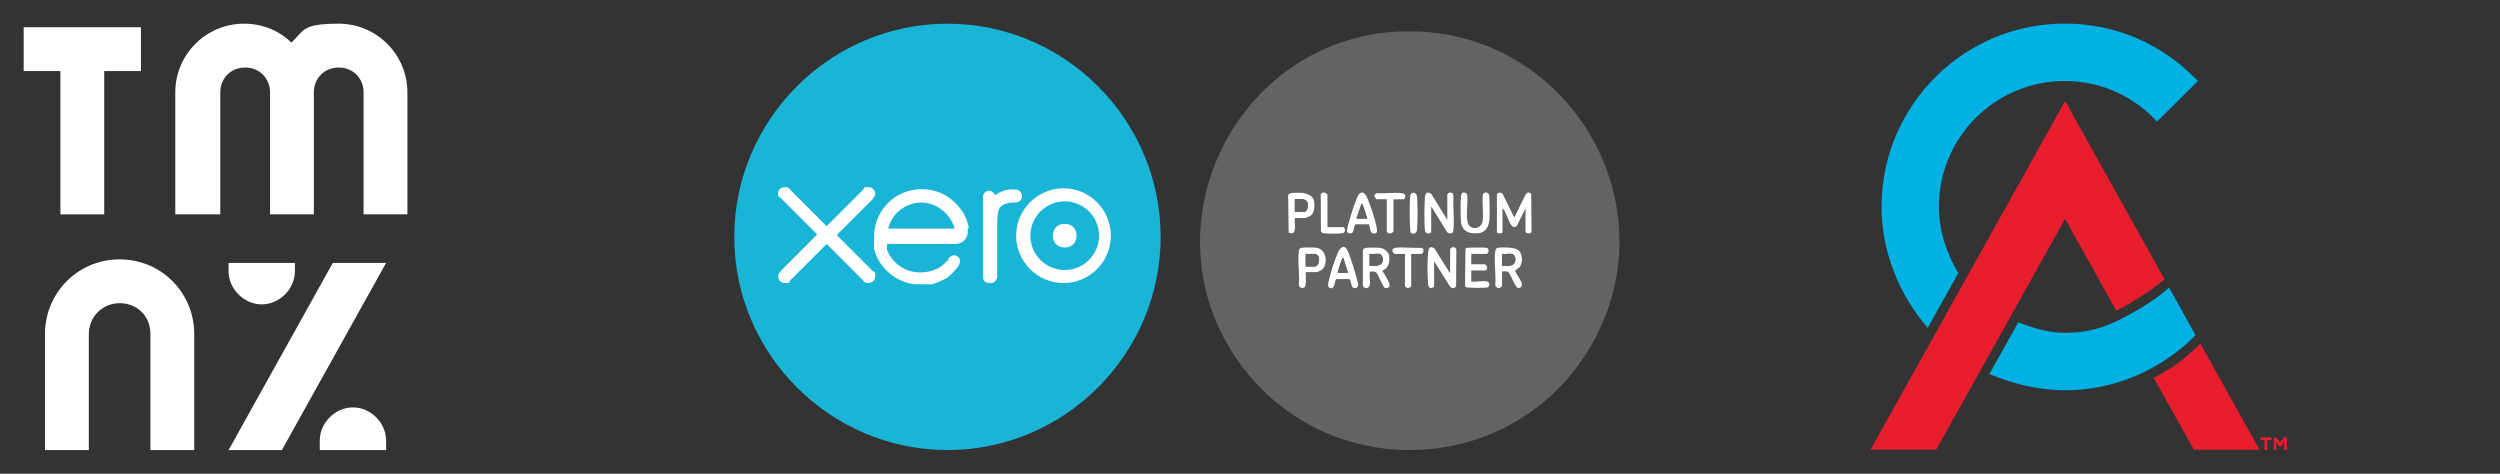
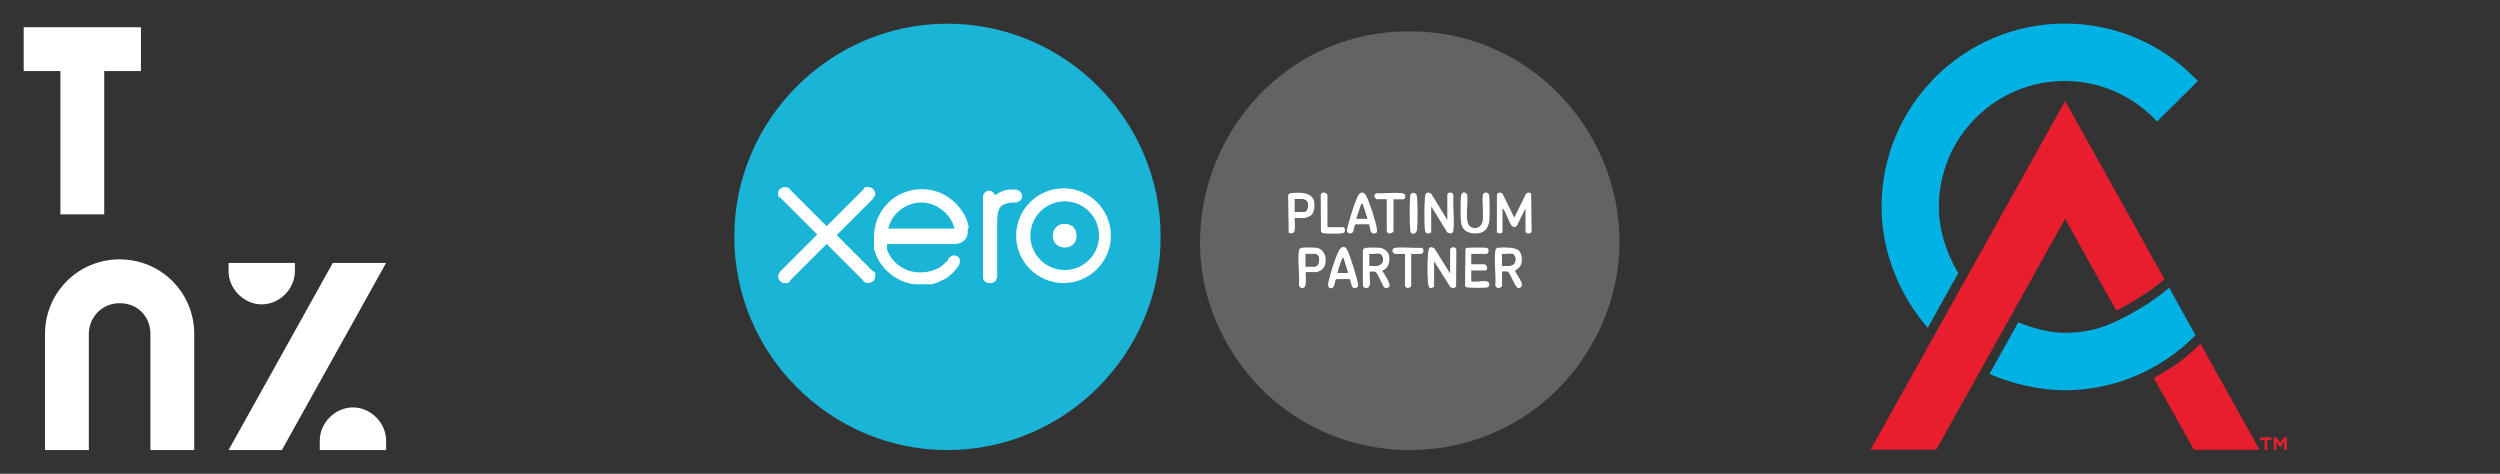
<svg xmlns="http://www.w3.org/2000/svg" id="Layer_1" data-name="Layer 1" viewBox="0 0 211.09 40">
  <rect x="0" y="0" width="211.09" height="40" fill="#333333" stroke="none" />
  <defs>
    <style>      .cls-1 {        fill: #1ab4d7;      }      .cls-2 {        fill: #00b2e3;      }      .cls-3 {        fill: #e81d2d;      }      .cls-4 {        fill: #fff;      }      .cls-5 {        fill: #646363;      }    </style>
  </defs>
  <g id="Layer_1-2-2" data-name="Layer 1-2-2">
    <polygon class="cls-4" points="28.1 22.2 19.3 38 23.8 38 32.6 22.2 28.1 22.2" />
    <path class="cls-4" d="M22.1,25.7c1.5,0,2.8-1.3,2.8-2.8v-.7h-5.6v.7c0,1.5,1.3,2.8,2.8,2.8Z" />
    <path class="cls-4" d="M29.8,34.4h0c-1.5,0-2.8,1.3-2.8,2.8v.8h5.6v-.8c0-1.5-1.3-2.8-2.8-2.8h0Z" />
    <path class="cls-4" d="M7.5,38v-9.8c0-1.4,1.1-2.6,2.6-2.6s2.6,1.1,2.6,2.6v9.8h3.7v-9.8c0-3.5-2.8-6.3-6.3-6.3h0c-3.5,0-6.3,2.8-6.3,6.3v9.8s3.7,0,3.7,0Z" />
    <polygon class="cls-4" points="11.9 2.3 2 2.3 2 6 5.1 6 5.1 18.1 8.8 18.1 8.8 6 11.9 6 11.9 2.3" />
-     <path class="cls-4" d="M18.6,18.1V7.8c0-1.2.9-2.1,2.1-2.1s2.1.9,2.1,2.1v10.3h3.7V7.8c0-1.2.9-2.1,2.1-2.1s2.1.9,2.1,2.1v10.3h3.7V7.8c0-3.2-2.6-5.8-5.8-5.8s-2.9.6-4,1.6c-1-1-2.4-1.6-4-1.6-3.2,0-5.8,2.6-5.8,5.8v10.3s3.8,0,3.8,0Z" />
  </g>
  <g id="layer1">
    <g id="g10">
      <g id="g12">
        <g id="g14">
          <path id="path20" class="cls-1" d="M80,38c9.9,0,18-8.1,18-18S89.9,2,80,2s-18,8.1-18,18,8.1,18,18,18" />
          <path id="path22" class="cls-4" d="M70.6,19.9l3.1-3.1c0-.1.2-.2.2-.4,0-.3-.2-.6-.6-.6s-.3,0-.4.2l-3.1,3.1-3.1-3.1c0-.1-.2-.2-.4-.2-.3,0-.6.2-.6.5s0,.3.2.4l3.1,3.1-3.1,3.1c0,.1-.2.2-.2.4,0,.3.2.6.6.6s.3,0,.4-.2l3.1-3.1,3.1,3.1c0,.1.2.2.4.2.3,0,.6-.2.6-.6s0-.3-.2-.4l-3.1-3.1h0v.1Z" />
          <path id="path24" class="cls-4" d="M88.9,19.9c0,.6.4,1,1,1s1-.4,1-1-.4-1-1-1-1,.4-1,1" />
          <path id="path26" class="cls-4" d="M87,19.9c0-1.6,1.3-2.9,2.9-2.9s2.9,1.3,2.9,2.9-1.3,2.9-2.9,2.9-2.9-1.3-2.9-2.9M85.8,19.9c0,2.2,1.8,4,4,4s4-1.8,4-4-1.8-4-4-4-4,1.8-4,4" />
          <path id="path28" class="cls-4" d="M85.6,16h-.2c-.5,0-1,.2-1.4.5,0-.2-.3-.4-.5-.4s-.5.2-.5.5v6.8c0,.3.2.5.6.5s.5-.2.6-.5v-4.2c0-1.4,0-2,1.3-2.1h.2c.3,0,.6-.2.6-.5s-.2-.6-.6-.6" />
          <path id="path30" class="cls-4" d="M75,19.3h0c.3-1.3,1.5-2.2,2.8-2.2s2.5,1,2.8,2.2h-5.7s.1,0,.1,0ZM81.8,19.2c-.2-1.1-.9-2-1.8-2.6-1.4-.9-3.2-.8-4.5.1-1.1.8-1.7,2-1.7,3.3s0,.7,0,1c.4,1.6,1.8,2.8,3.4,3h1.5c.4-.1.8-.3,1.2-.5.4-.3.7-.6,1-1h0c.2-.3.2-.7,0-.8-.2-.2-.5-.2-.8.1,0,0,0,.2-.2.3-.2.2-.5.5-.8.6-.4.2-.9.3-1.4.3-1.6,0-2.5-1.1-2.8-1.9v-.5h5.7c.8,0,1.2-.6,1.1-1.2" />
        </g>
      </g>
    </g>
  </g>
  <g id="Layer_1-2" data-name="Layer 1-2">
    <path class="cls-2" d="M185.31,6.57c-2.93-2.96-6.83-4.58-10.97-4.58-8.54,0-15.47,6.94-15.47,15.47,0,3.75,1.47,7.42,3.9,10.22l2.58-4.63c-1.01-1.65-1.64-3.65-1.64-5.59,0-5.86,4.77-10.62,10.62-10.62,2.85,0,5.53,1.12,7.54,3.15l.27.27.27-.27,2.91-2.89.27-.27-.28-.27h0Z" />
    <path class="cls-2" d="M183.15,24.28c-.99.95-3.86,2.8-5.92,3.42-.93.28-1.9.4-2.87.4-1.35,0-2.68-.38-3.94-.89l-2.44,4.37c1.92.82,4.17,1.37,6.37,1.37,2.55,0,5.07-.64,7.32-1.86h0l.08-.05s.06-.04.08-.05l.05-.02h0c.61-.34,1.16-.7,1.67-1.08.04-.02.92-.68,1.62-1.38l.21-.21-2.24-4.03h0Z" />
    <path class="cls-3" d="M182.76,23.57l-8.39-15.04-16.43,29.44h5.54l.11-.19,10.78-19.3,4.32,7.75c1.66-.84,3.49-2.1,4.07-2.66h0Z" />
    <path class="cls-3" d="M190.48,37.42l-4.69-8.41c-1.2,1.19-2.04,1.87-3.94,2.9l3.4,6.07h5.55l-.32-.56h0Z" />
    <path class="cls-3" d="M192.2,36.92l.33.46.34-.46h.22v1.07h-.23v-.7l-.3.45h-.05l-.3-.46v.72h-.22v-1.07h.22,0ZM190.86,37.15v-.22h.93v.22h-.35v.85h-.23v-.85h-.35,0Z" />
  </g>
  <g>
    <path class="cls-5" d="M118.09,2.67c14.26-.71,23.53,14.89,15.93,27.05-6.65,10.64-22.03,11.11-29.36.93-8.16-11.32-.45-27.29,13.43-27.99ZM112.08,19.18v-2.67c0-.22-.51-.38-.58-.05l.02,3.11c.07.1.17.13.29.15.25.03,1.32.04,1.53-.01.36-.08.2-.52.06-.52h-1.33ZM115.59,18.94c.11.3.04.81.46.77.25-.02.23-.2.2-.4-.07-.56-.63-2.26-.89-2.77-.15-.29-.39-.44-.64-.14-.18.22-.53,1.34-.64,1.67-.09.28-.39,1.22-.36,1.45.02.19.31.23.45.13.17-.12.14-.67.29-.72h1.12ZM119.13,19.65c.19.19.49.03.52-.25.07-.58.07-2.21,0-2.8-.02-.18-.1-.29-.27-.35-.21.05-.28.08-.31.3-.07.68-.06,2.15,0,2.84,0,.07,0,.2.06.25ZM120.85,19.59v-2.14l1.35,2.19c.31.16.5.12.53-.24.08-.92-.06-1.96,0-2.89-.06-.39-.53-.25-.53-.05v2.1l-1.35-2.19c-.29-.2-.5-.11-.53.24-.05.6-.08,2.33,0,2.89.05.34.48.25.53.1ZM123.63,16.25c-.19,0-.25.13-.27.3-.06.48-.05,1.73,0,2.22.09.79.76,1.02,1.47.94.64-.07.9-.6.94-1.18.02-.29.04-1.91-.04-2.08-.11-.26-.47-.25-.53.02-.08.69.07,1.48-.01,2.16-.09.77-1.04.82-1.24.23s.03-1.73-.06-2.39c-.01-.11-.15-.21-.26-.21ZM126.39,16.41v3.18c0,.16.48.16.48,0v-2c.31.26.55,1.36.85,1.54.15.09.27.04.38-.09l.7-1.44v1.95s.07.13.1.14c.16.06.4.06.43-.15l-.04-3.18c-.16-.16-.32-.15-.46.03l-.97,1.97-.97-1.97c-.09-.2-.46-.15-.5.02ZM109.33,18.41h.84c.06,0,.44-.17.5-.22.3-.24.32-.71.29-1.06-.08-.9-1.16-.91-1.86-.84-.15.01-.32.04-.36.22l.04,3.13c.77.36.48-.8.53-1.23ZM117.67,16.82h.89c.25-.29.12-.5-.24-.53-.65-.06-1.4.04-2.06.01-.13.03-.21.13-.22.25l.17.26h.89v2.72s.07.13.1.14c.15.1.48-.02.48-.19v-2.67ZM112.81,23.57h1.12c.13.04.14.47.21.61.12.24.49.18.53-.07.03-.17-.28-1.17-.35-1.41-.12-.38-.42-1.36-.61-1.66-.28-.43-.58-.09-.73.23-.28.59-.6,1.59-.75,2.24-.06.24-.25.78.11.83s.33-.53.46-.77ZM122.44,23.08l-1.33-2.12c-.46-.29-.52.06-.55.45-.05.66-.05,1.8,0,2.45.04.37.13.63.52.34v-2.14l1.35,2.14c.16.16.38.17.51-.03l.02-3.1c-.06-.34-.53-.22-.53,0v2ZM110.25,22.98h.94s.24-.09.28-.11c.72-.35.62-1.8-.29-1.95-.26-.04-.93-.04-1.2-.01-.19.02-.27.07-.31.27-.14.83.09,2.01,0,2.88.02.28.42.37.54.11.09-.21,0-1.15.04-1.19ZM115.65,24.07c.06-.33-.04-.79,0-1.13.16.02.38-.05.51.05.22.18.56,1.2.73,1.3.13.08.36.04.42-.1.12-.24-.44-1.08-.6-1.32.56-.27.66-.71.57-1.3-.05-.3-.42-.59-.71-.64-.26-.04-.93-.04-1.2-.01-.16.02-.26.05-.31.22v2.98c.11.31.52.28.58-.05ZM119.16,21.44h.84c.2,0,.31-.44.04-.52-.69.03-1.49-.08-2.16-.01-.2.02-.37.13-.3.35.01.04.15.18.16.18h.89v2.72s.16.16.22.17c.08,0,.31-.11.31-.17v-2.72ZM125.55,23.75c-.35-.08-.95.06-1.33,0v-.92h1.18c.23,0,.22-.53-.1-.53h-1.08v-.87h1.28c.18,0,.29-.44.04-.52-.13-.04-1.44-.04-1.63-.01-.08.01-.15.02-.19.1l-.03,3.06c0,.14.1.19.22.21.24.04,1.41.04,1.63,0,.28-.05.27-.47,0-.53ZM126.83,22.93c.15.02.38-.05.51.04.16.12.5.95.65,1.18.12.16.2.24.4.12.4-.23-.33-1.08-.45-1.37,0-.09.28-.21.37-.34.29-.37.27-1.17-.12-1.45-.33-.24-1.28-.26-1.68-.2-.19.02-.24.14-.26.31-.1.88.07,1.94,0,2.84.07.42.58.26.58.05v-1.18Z" />
    <path class="cls-4" d="M126.39,16.41c.05-.17.41-.22.5-.02l.97,1.97.97-1.97c.14-.17.3-.19.46-.03l.04,3.18c-.04.2-.27.2-.43.15-.02-.01-.1-.13-.1-.14v-1.95l-.7,1.44c-.11.14-.22.18-.38.09-.3-.18-.54-1.27-.85-1.54v2c0,.16-.48.16-.48,0v-3.18Z" />
    <path class="cls-4" d="M120.85,19.59c-.04.15-.47.24-.53-.1-.09-.56-.06-2.29,0-2.89.03-.35.25-.44.53-.24l1.35,2.19v-2.1c0-.2.47-.34.53.05-.06.93.09,1.97,0,2.89-.03.36-.23.4-.53.24l-1.35-2.19v2.14Z" />
    <path class="cls-4" d="M122.44,23.08v-2c0-.22.47-.34.53,0l-.02,3.1c-.13.2-.35.19-.51.03l-1.35-2.14v2.14c-.39.29-.49.03-.52-.34-.06-.65-.06-1.79,0-2.45.03-.39.09-.74.55-.45l1.33,2.12Z" />
    <path class="cls-4" d="M126.83,22.93v1.18c0,.2-.51.37-.58-.05.07-.9-.11-1.96,0-2.84.02-.18.08-.29.26-.31.41-.05,1.35-.04,1.68.2.39.29.41,1.08.12,1.45-.09.12-.38.24-.37.34.12.3.85,1.14.45,1.37-.2.12-.28.04-.4-.12-.16-.22-.5-1.06-.65-1.18-.13-.09-.36-.03-.51-.04ZM127.67,21.44c-.23-.05-.6.04-.84,0v1.01c.55.01,1.23.06,1.11-.7-.02-.12-.14-.29-.26-.32Z" />
    <path class="cls-4" d="M115.65,24.07c-.06.33-.47.36-.58.05v-2.98c.05-.17.15-.21.31-.22.27-.03.94-.03,1.2.01.29.05.66.34.71.64.09.59-.02,1.03-.57,1.3.16.24.72,1.08.6,1.32-.07.13-.3.18-.42.1-.17-.11-.52-1.12-.73-1.3-.12-.1-.35-.03-.51-.05-.04.34.06.81,0,1.13ZM116.49,21.44c-.22-.05-.6.04-.84,0v1.01c.49.02,1.19.04,1.11-.65-.02-.12-.15-.34-.26-.37Z" />
    <path class="cls-4" d="M112.81,23.57c-.13.23-.09.82-.46.77s-.16-.6-.11-.83c.15-.64.47-1.65.75-2.24.15-.31.44-.66.73-.23.19.29.49,1.28.61,1.66.07.24.38,1.24.35,1.41-.05.25-.41.31-.53.07-.07-.13-.09-.56-.21-.61h-1.12ZM113.81,23.03l-.39-1.25c-.07,0-.08.07-.1.12-.16.34-.26.78-.38,1.13h.87Z" />
    <path class="cls-4" d="M115.59,18.94h-1.12c-.15.05-.12.6-.29.72-.14.1-.43.06-.45-.13-.03-.23.28-1.17.36-1.45.1-.34.46-1.45.64-1.67.25-.3.48-.15.64.14.27.51.83,2.21.89,2.77.02.2.05.38-.2.4-.43.04-.36-.47-.46-.77ZM115.45,18.45c-.15-.35-.23-.8-.38-1.13-.02-.05-.03-.11-.1-.12l-.43,1.25h.92Z" />
    <path class="cls-4" d="M123.63,16.25c.11,0,.24.09.26.21.09.67-.15,1.79.06,2.39s1.15.54,1.24-.23c.08-.67-.07-1.47.01-2.16.06-.27.42-.28.53-.02.07.17.06,1.79.04,2.08-.04.58-.3,1.11-.94,1.18-.71.08-1.38-.14-1.47-.94-.05-.49-.06-1.73,0-2.22.02-.17.09-.3.27-.3Z" />
    <path class="cls-4" d="M125.55,23.75c.27.06.28.48,0,.53-.22.04-1.4.03-1.63,0-.13-.02-.23-.07-.22-.21l.03-3.06c.04-.08.11-.09.19-.1.19-.02,1.5-.03,1.63.01.25.08.14.52-.04.52h-1.28v.87h1.08c.31,0,.33.53.1.53h-1.18v.92c.38.06.98-.08,1.33,0Z" />
    <path class="cls-4" d="M109.33,18.41c-.05.43.24,1.59-.53,1.23l-.04-3.13c.03-.18.21-.21.36-.22.7-.06,1.78-.06,1.86.84.03.35,0,.82-.29,1.06-.06.05-.44.22-.5.22h-.84ZM109.33,17.88h.8c.3,0,.4-.68.19-.91-.03-.04-.26-.15-.29-.15h-.7v1.06Z" />
    <path class="cls-4" d="M110.25,22.98s.06.99-.04,1.19c-.12.26-.52.17-.54-.11.09-.87-.14-2.05,0-2.88.03-.2.12-.25.31-.27.27-.03.94-.03,1.2.01.91.15,1.01,1.61.29,1.95-.04.02-.26.11-.28.11h-.94ZM110.25,22.5h.75c.35,0,.45-.6.33-.86-.03-.06-.24-.2-.28-.2h-.8v1.06Z" />
    <path class="cls-4" d="M117.67,16.82v2.67c0,.17-.33.29-.48.19-.02-.01-.1-.13-.1-.14v-2.72h-.89l-.17-.26c.01-.13.1-.23.22-.25.66.03,1.41-.07,2.06-.01.36.03.48.24.24.53h-.89Z" />
    <path class="cls-4" d="M119.16,21.44v2.72c0,.06-.23.18-.31.17-.06,0-.22-.14-.22-.17v-2.72h-.89s-.15-.14-.16-.18c-.07-.23.1-.33.3-.35.68-.07,1.47.05,2.16.01.27.08.16.52-.04.52h-.84Z" />
    <path class="cls-4" d="M112.08,19.18h1.33c.14,0,.3.44-.06.52-.22.05-1.28.04-1.53.01-.12-.01-.22-.05-.29-.15l-.02-3.11c.07-.34.58-.18.58.05v2.67Z" />
    <path class="cls-4" d="M119.13,19.65c-.05-.05-.06-.18-.06-.25-.06-.69-.07-2.16,0-2.84.02-.22.09-.25.31-.3.17.06.25.17.27.35.07.58.07,2.21,0,2.8-.03.28-.33.44-.52.25Z" />
    <path class="cls-5" d="M127.67,21.44c.12.03.24.19.26.32.12.76-.56.71-1.11.7v-1.01c.25.04.62-.05.84,0Z" />
    <path class="cls-5" d="M116.49,21.44c.12.03.25.25.26.37.09.68-.62.67-1.11.65v-1.01c.24.04.62-.05.84,0Z" />
    <path class="cls-5" d="M113.81,23.03h-.87c.13-.36.23-.79.38-1.13.02-.05.03-.11.1-.12l.39,1.25Z" />
-     <path class="cls-5" d="M115.45,18.45h-.92l.43-1.25c.07,0,.08.07.1.12.15.34.23.79.38,1.13Z" />
+     <path class="cls-5" d="M115.45,18.45h-.92l.43-1.25c.07,0,.08.07.1.12.15.34.23.79.38,1.13" />
    <path class="cls-5" d="M109.33,17.88v-1.06h.7s.26.11.29.15c.21.23.1.91-.19.91h-.8Z" />
    <path class="cls-5" d="M110.25,22.5v-1.06h.8s.25.14.28.2c.12.26.02.86-.33.86h-.75Z" />
  </g>
</svg>